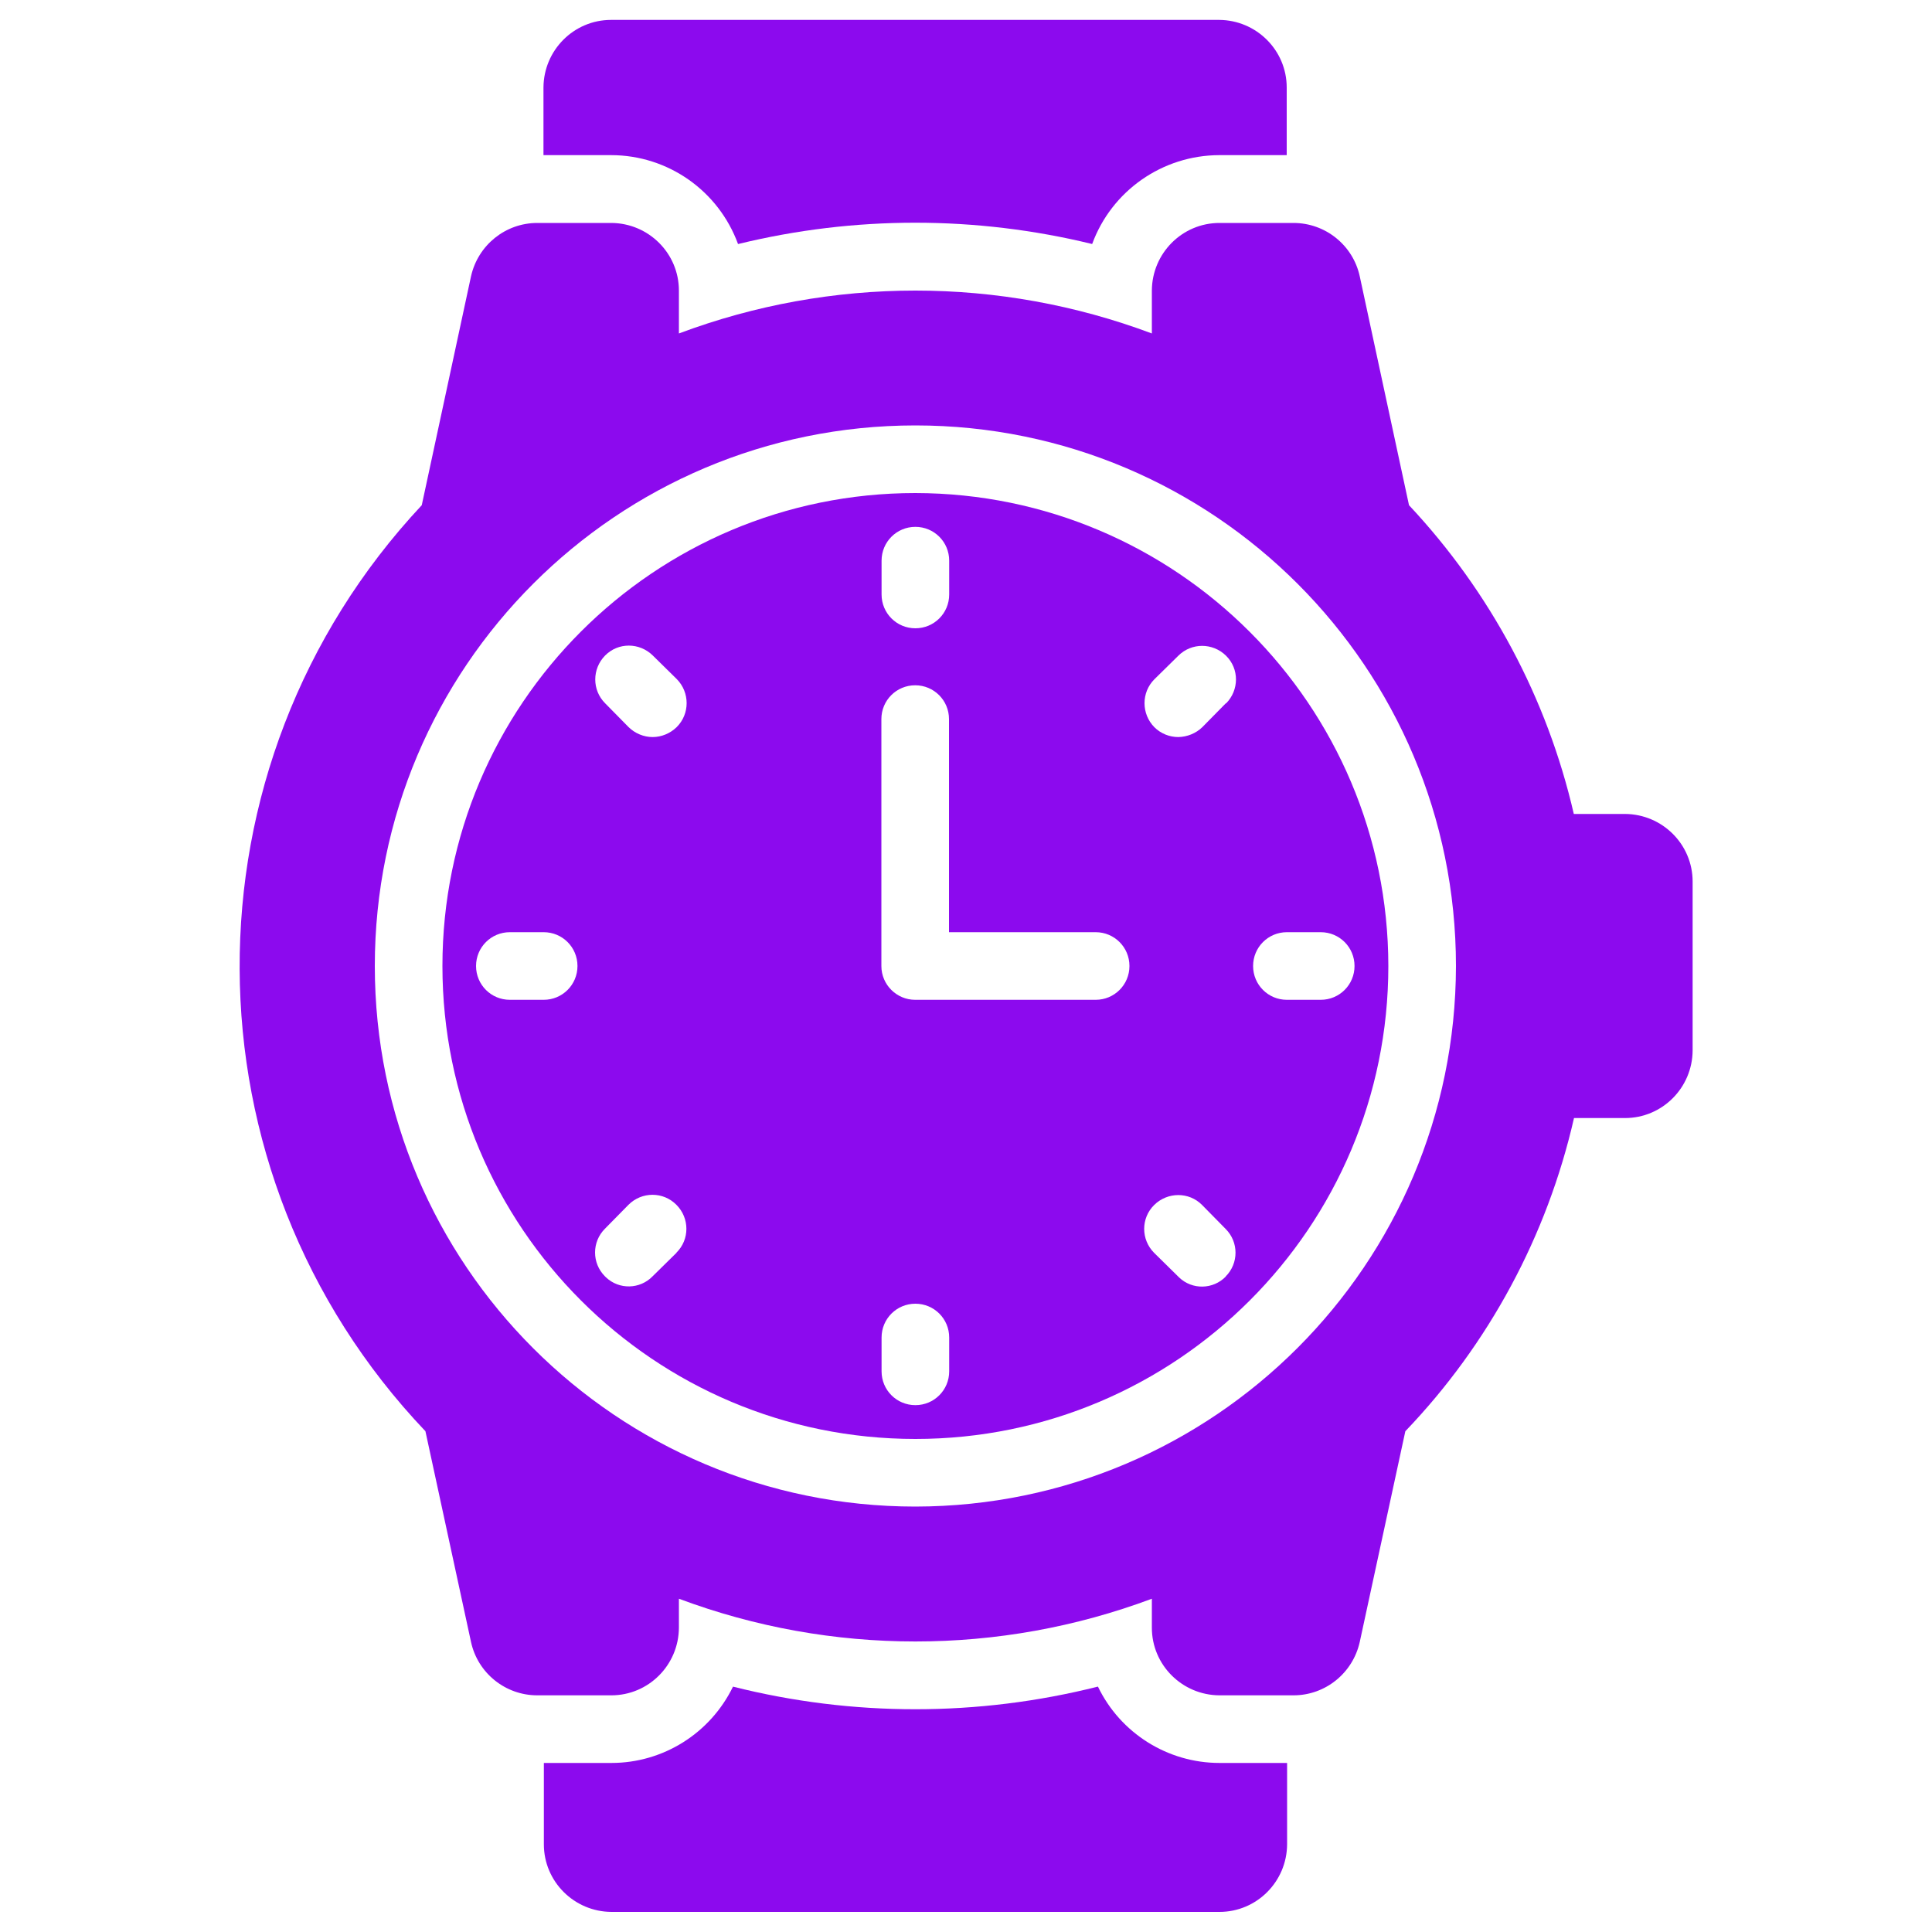
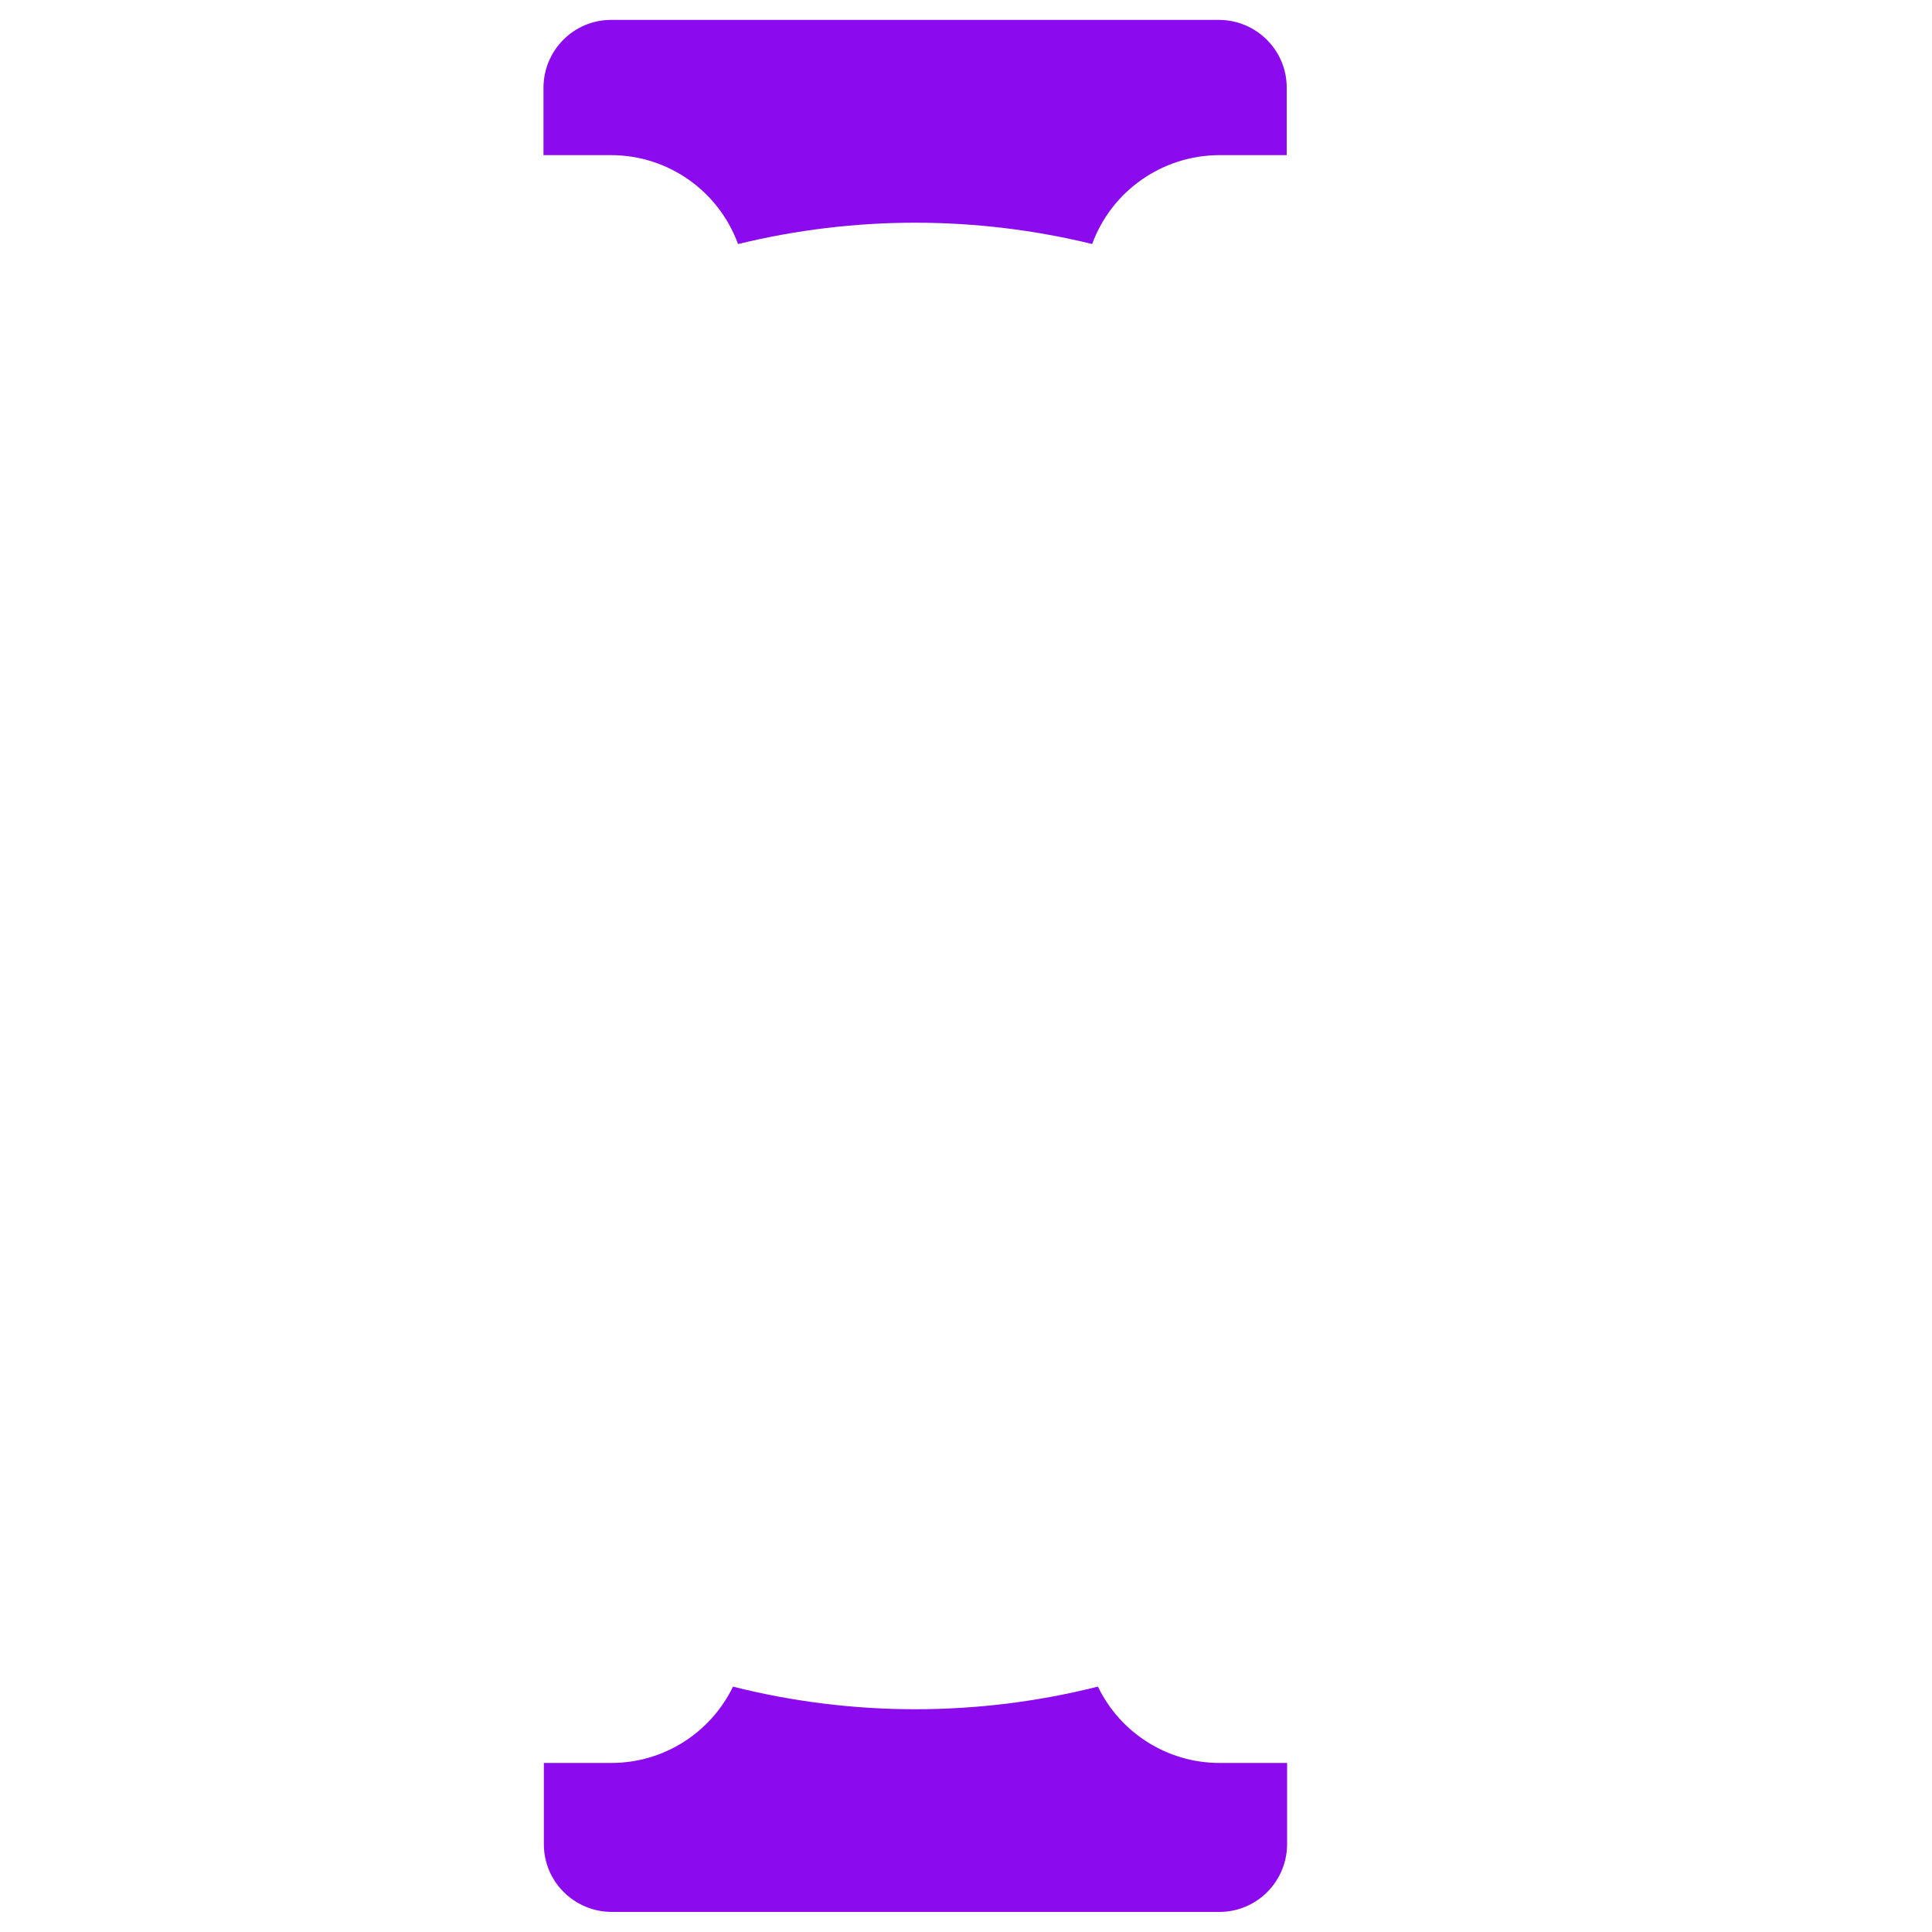
<svg xmlns="http://www.w3.org/2000/svg" id="Object" viewBox="0 0 100 100">
  <defs>
    <style>
      .cls-1 {
        fill: #8c0aee;
        stroke-width: 0px;
      }
    </style>
  </defs>
-   <path class="cls-1" d="M47.38,25.52c-13.52,0-24.48,10.96-24.48,24.48s10.96,24.48,24.48,24.48,24.48-10.96,24.48-24.48c-.01-13.51-10.97-24.46-24.48-24.48ZM28.14,51.75h-1.75c-.97,0-1.75-.78-1.75-1.75s.78-1.75,1.75-1.75h1.75c.97,0,1.75.78,1.75,1.75s-.78,1.75-1.75,1.75ZM45.63,29.02c0-.97.78-1.75,1.75-1.75s1.75.78,1.75,1.75v1.75c0,.97-.78,1.75-1.75,1.75s-1.75-.78-1.75-1.75v-1.75ZM35.02,64.84l-1.24,1.22c-.66.68-1.74.7-2.42.05-.02-.02-.03-.03-.05-.05-.68-.68-.68-1.78,0-2.46,0,0,0,0,0,0l1.22-1.24c.69-.69,1.8-.69,2.48,0,.69.69.69,1.8,0,2.48ZM35.02,37.64c-.33.32-.78.51-1.24.51-.46,0-.91-.19-1.24-.51l-1.22-1.24c-.68-.68-.68-1.78,0-2.47s1.78-.68,2.47,0l1.24,1.22c.68.69.68,1.8,0,2.48ZM49.13,70.98c0,.97-.78,1.75-1.75,1.75s-1.75-.78-1.75-1.75v-1.75c0-.97.78-1.75,1.75-1.75s1.75.78,1.75,1.75v1.75ZM56.71,51.75h-9.34c-.96,0-1.75-.78-1.75-1.75v-12.78c0-.97.78-1.75,1.75-1.75s1.75.78,1.75,1.75v11.03h7.59c.97,0,1.75.78,1.75,1.75s-.78,1.75-1.75,1.75ZM63.45,66.07c-.66.68-1.74.7-2.42.05-.02-.02-.03-.03-.05-.05l-1.24-1.22c-.69-.69-.69-1.8,0-2.48s1.8-.69,2.48,0l1.22,1.24c.68.68.68,1.78,0,2.46,0,0,0,0,0,0ZM63.45,36.4l-1.22,1.24c-.33.32-.78.5-1.24.51-.46,0-.91-.18-1.24-.51-.68-.69-.68-1.8,0-2.48l1.24-1.22c.68-.68,1.78-.68,2.47,0s.68,1.78,0,2.47ZM66.61,48.25h1.75c.97,0,1.75.78,1.75,1.75s-.78,1.75-1.75,1.75h-1.75c-.97,0-1.75-.78-1.75-1.75s.78-1.75,1.75-1.75Z" />
  <path class="cls-1" d="M38.21,12.63c6.02-1.47,12.3-1.47,18.32,0,1.01-2.76,3.64-4.59,6.57-4.6h3.5v-3.5c0-1.93-1.57-3.49-3.5-3.5h-31.47c-1.93,0-3.49,1.57-3.5,3.5v3.5h3.5c2.94,0,5.56,1.84,6.57,4.6Z" />
  <path class="cls-1" d="M56.82,87.3c-6.2,1.56-12.69,1.56-18.88,0-1.17,2.41-3.61,3.95-6.29,3.95h-3.5v4.21c0,1.93,1.57,3.49,3.5,3.5h31.47c1.93,0,3.49-1.57,3.5-3.5v-4.21h-3.5c-2.68,0-5.13-1.54-6.29-3.95Z" />
-   <path class="cls-1" d="M84.1,42.13h-2.64c-1.38-5.99-4.33-11.5-8.53-15.98l-2.55-11.85c-.35-1.61-1.78-2.76-3.43-2.76h-3.83c-1.93,0-3.49,1.57-3.5,3.5v2.22c-7.89-2.96-16.59-2.96-24.48,0v-2.22c0-1.93-1.57-3.49-3.5-3.5h-3.83c-1.65,0-3.07,1.15-3.43,2.76l-2.55,11.85c-12.64,13.51-12.56,34.52.19,47.93l2.36,10.91c.35,1.61,1.78,2.76,3.43,2.76h3.83c1.93,0,3.49-1.57,3.5-3.5v-1.5c7.89,2.95,16.59,2.95,24.48,0v1.5c0,1.93,1.57,3.49,3.5,3.5h3.83c1.65,0,3.07-1.15,3.43-2.76l2.36-10.91c4.32-4.51,7.34-10.12,8.73-16.21h2.64c1.93,0,3.49-1.57,3.5-3.5v-8.74c0-1.93-1.57-3.49-3.5-3.5ZM47.38,77.98c-15.45,0-27.98-12.53-27.98-27.98s12.53-27.98,27.98-27.98,27.98,12.53,27.98,27.98c-.02,15.44-12.53,27.96-27.98,27.98Z" />
</svg>